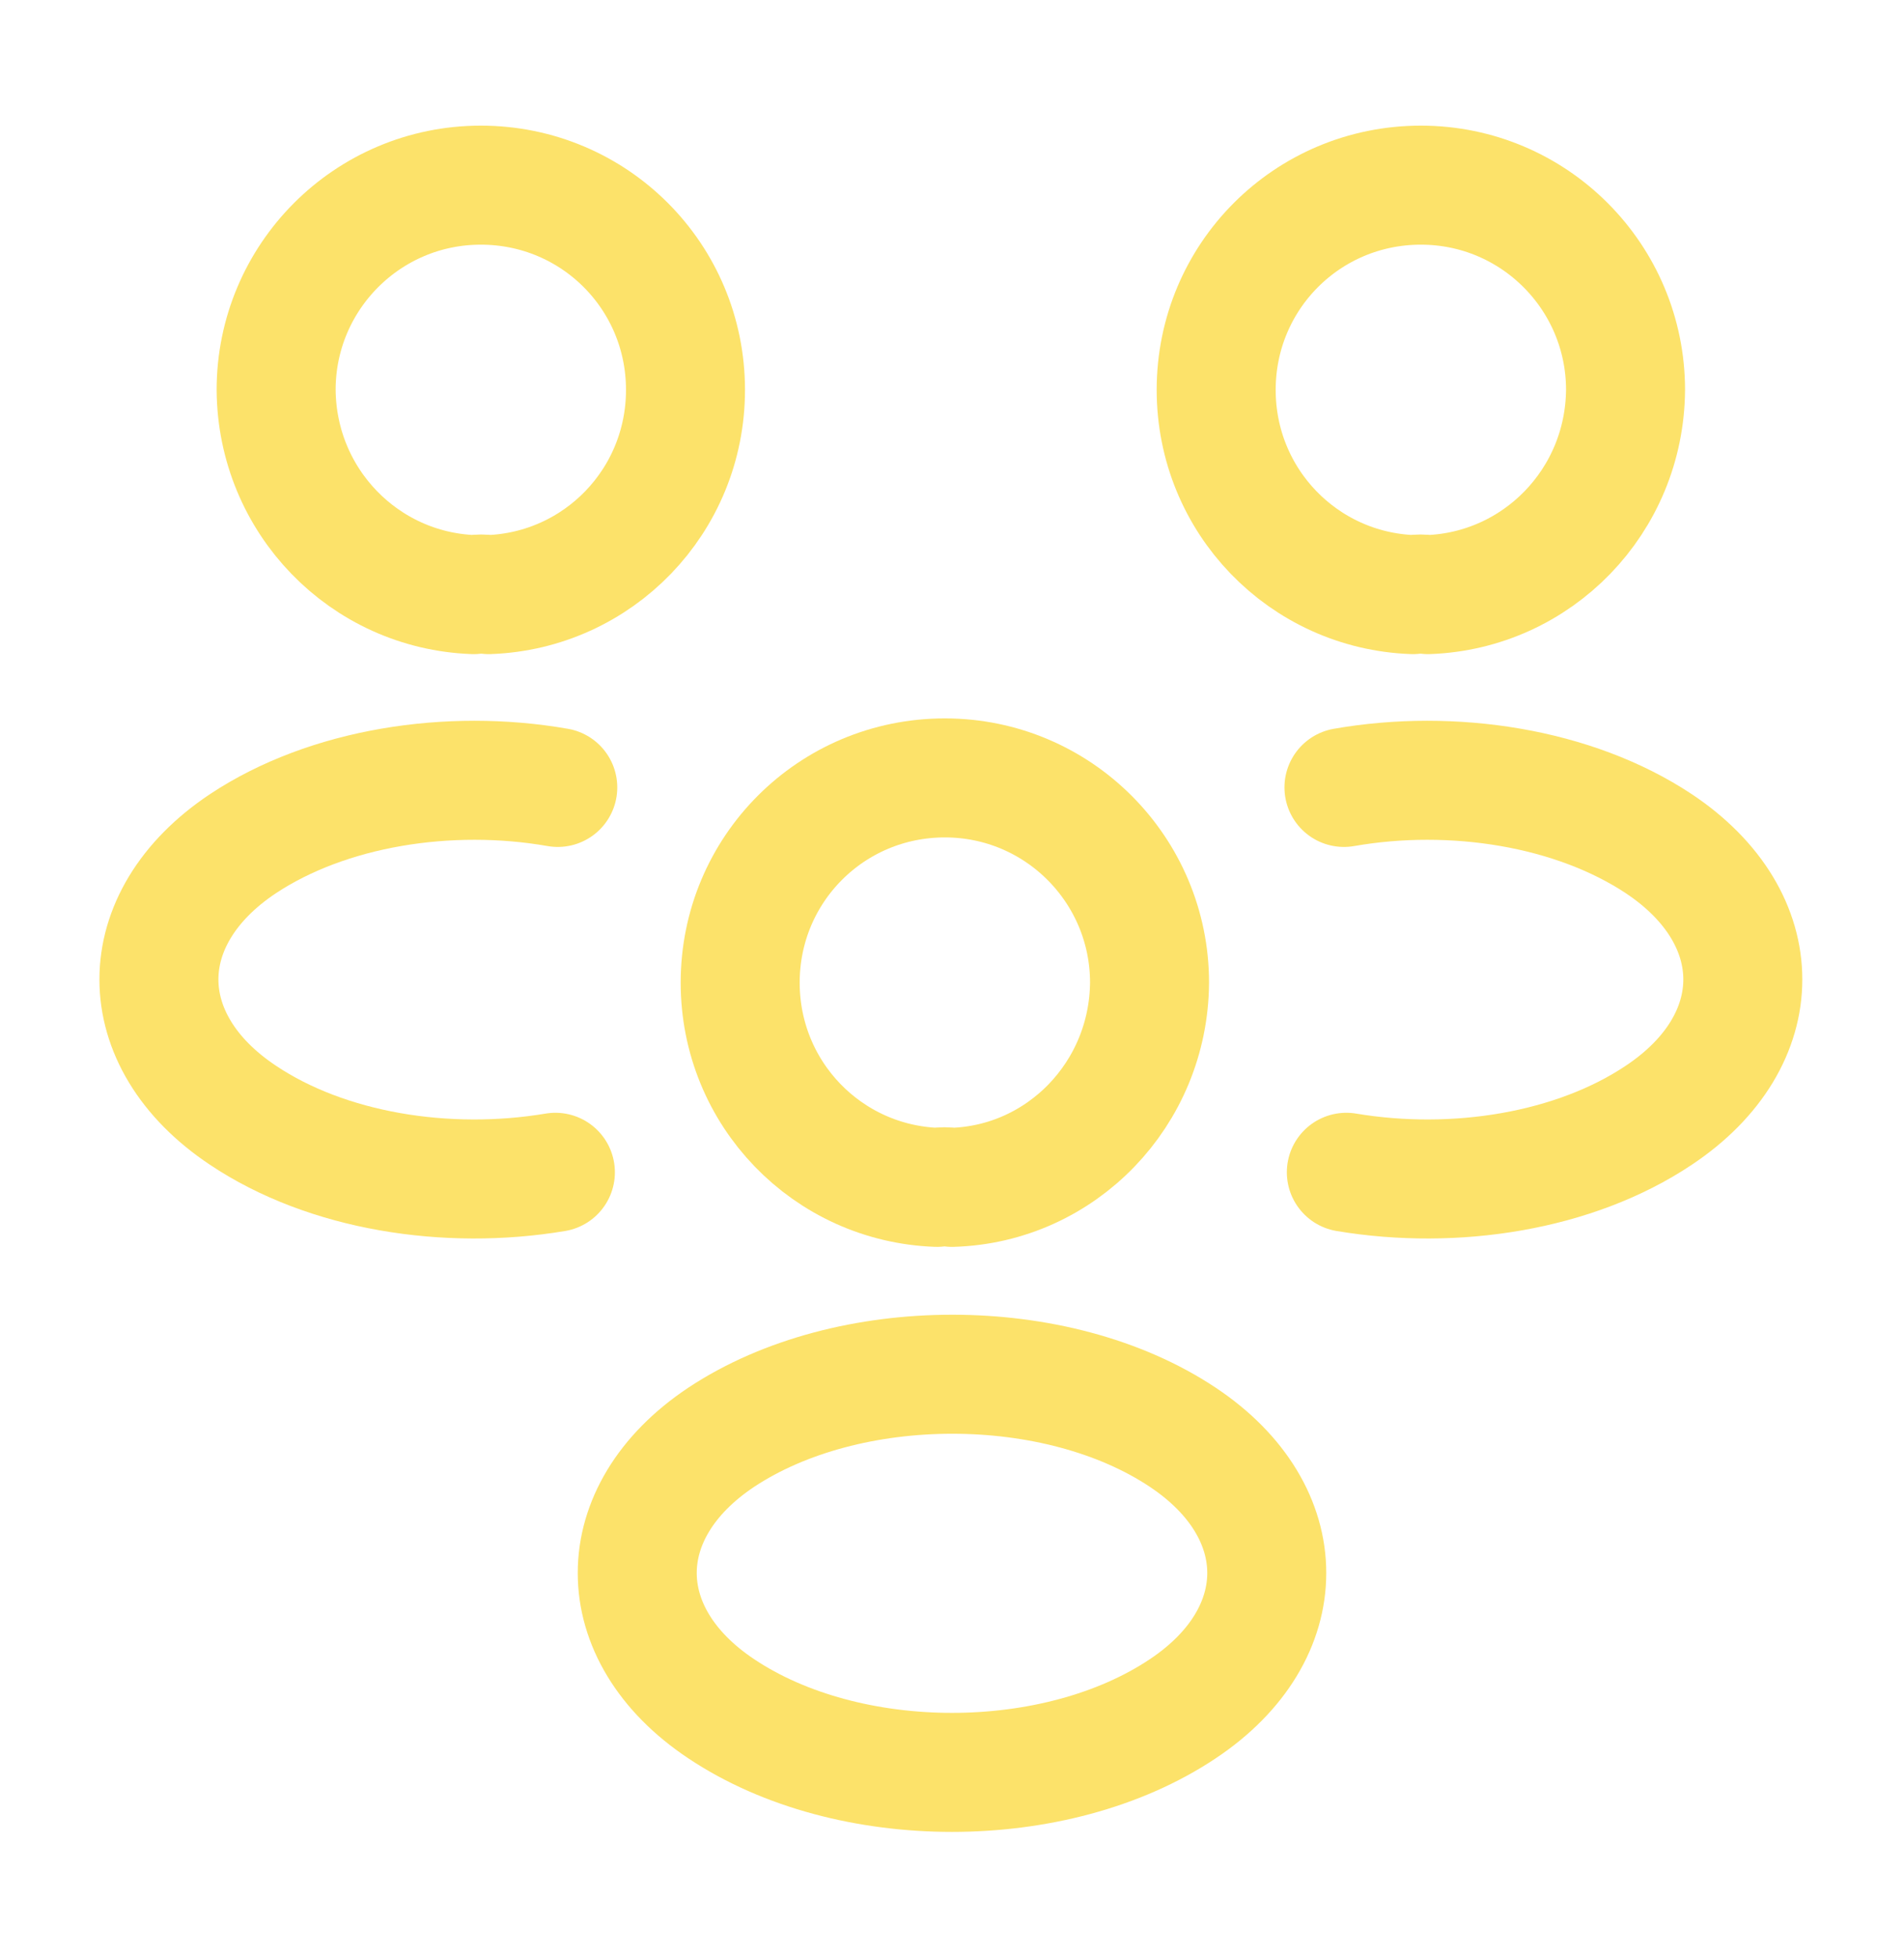
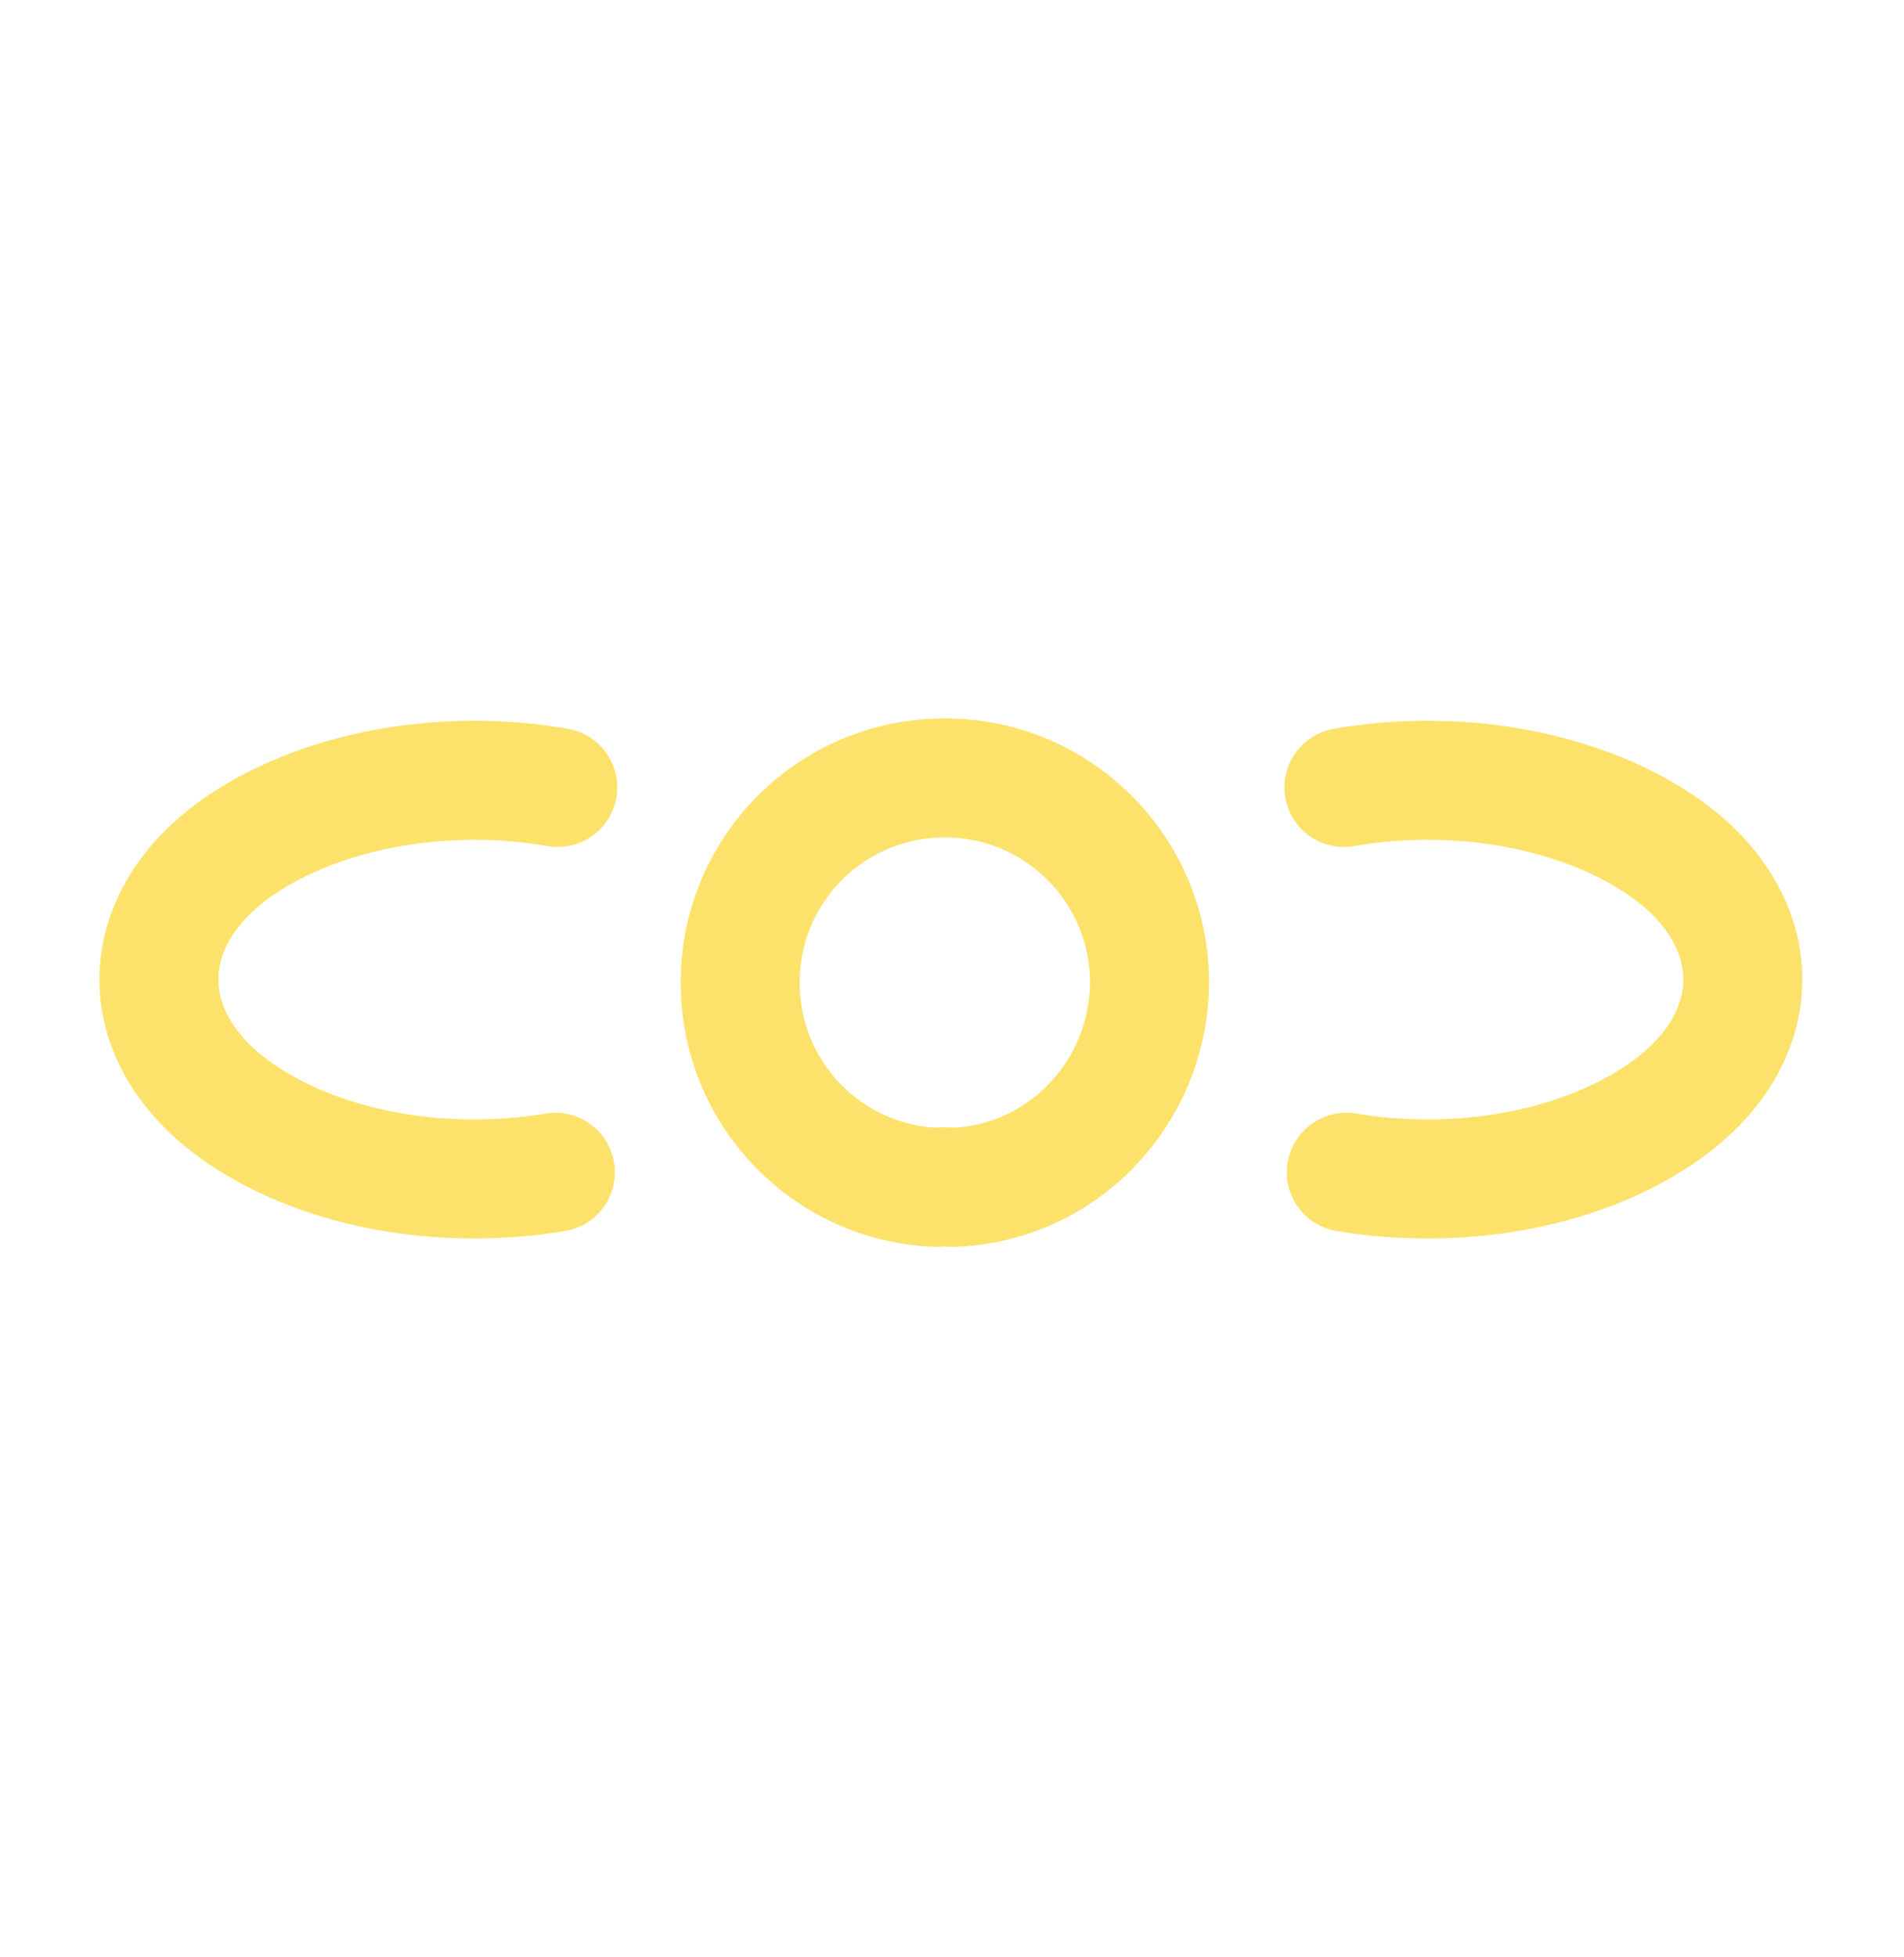
<svg xmlns="http://www.w3.org/2000/svg" width="36" height="37" viewBox="0 0 36 37" fill="none">
-   <path d="M27 11.24C26.91 11.225 26.805 11.225 26.715 11.24C24.645 11.165 22.995 9.47 22.995 7.37C22.995 5.225 24.72 3.5 26.865 3.5C29.01 3.5 30.735 5.24 30.735 7.37C30.72 9.47 29.07 11.165 27 11.24Z" stroke="#FCE26A" stroke-width="2.25" stroke-linecap="round" stroke-linejoin="round" />
  <path d="M25.456 22.16C27.511 22.505 29.776 22.145 31.366 21.08C33.481 19.67 33.481 17.36 31.366 15.95C29.761 14.885 27.466 14.525 25.411 14.885" stroke="#FCE26A" stroke-width="2.25" stroke-linecap="round" stroke-linejoin="round" />
-   <path d="M8.956 11.24C9.046 11.225 9.151 11.225 9.241 11.24C11.311 11.165 12.961 9.47 12.961 7.37C12.961 5.225 11.236 3.5 9.091 3.5C6.946 3.5 5.221 5.24 5.221 7.37C5.236 9.47 6.886 11.165 8.956 11.24Z" stroke="#FCE26A" stroke-width="2.25" stroke-linecap="round" stroke-linejoin="round" />
  <path d="M10.501 22.16C8.446 22.505 6.181 22.145 4.591 21.08C2.476 19.67 2.476 17.36 4.591 15.95C6.196 14.885 8.491 14.525 10.546 14.885" stroke="#FCE26A" stroke-width="2.25" stroke-linecap="round" stroke-linejoin="round" />
  <path d="M18 22.445C17.91 22.43 17.805 22.43 17.715 22.445C15.645 22.37 13.995 20.675 13.995 18.575C13.995 16.43 15.72 14.705 17.865 14.705C20.01 14.705 21.735 16.445 21.735 18.575C21.72 20.675 20.07 22.385 18 22.445Z" stroke="#FCE26A" stroke-width="2.25" stroke-linecap="round" stroke-linejoin="round" />
-   <path d="M13.635 27.17C11.52 28.58 11.52 30.89 13.635 32.3C16.035 33.905 19.965 33.905 22.365 32.3C24.48 30.89 24.48 28.58 22.365 27.17C19.98 25.58 16.035 25.58 13.635 27.17Z" stroke="#FCE26A" stroke-width="2.25" stroke-linecap="round" stroke-linejoin="round" />
</svg>